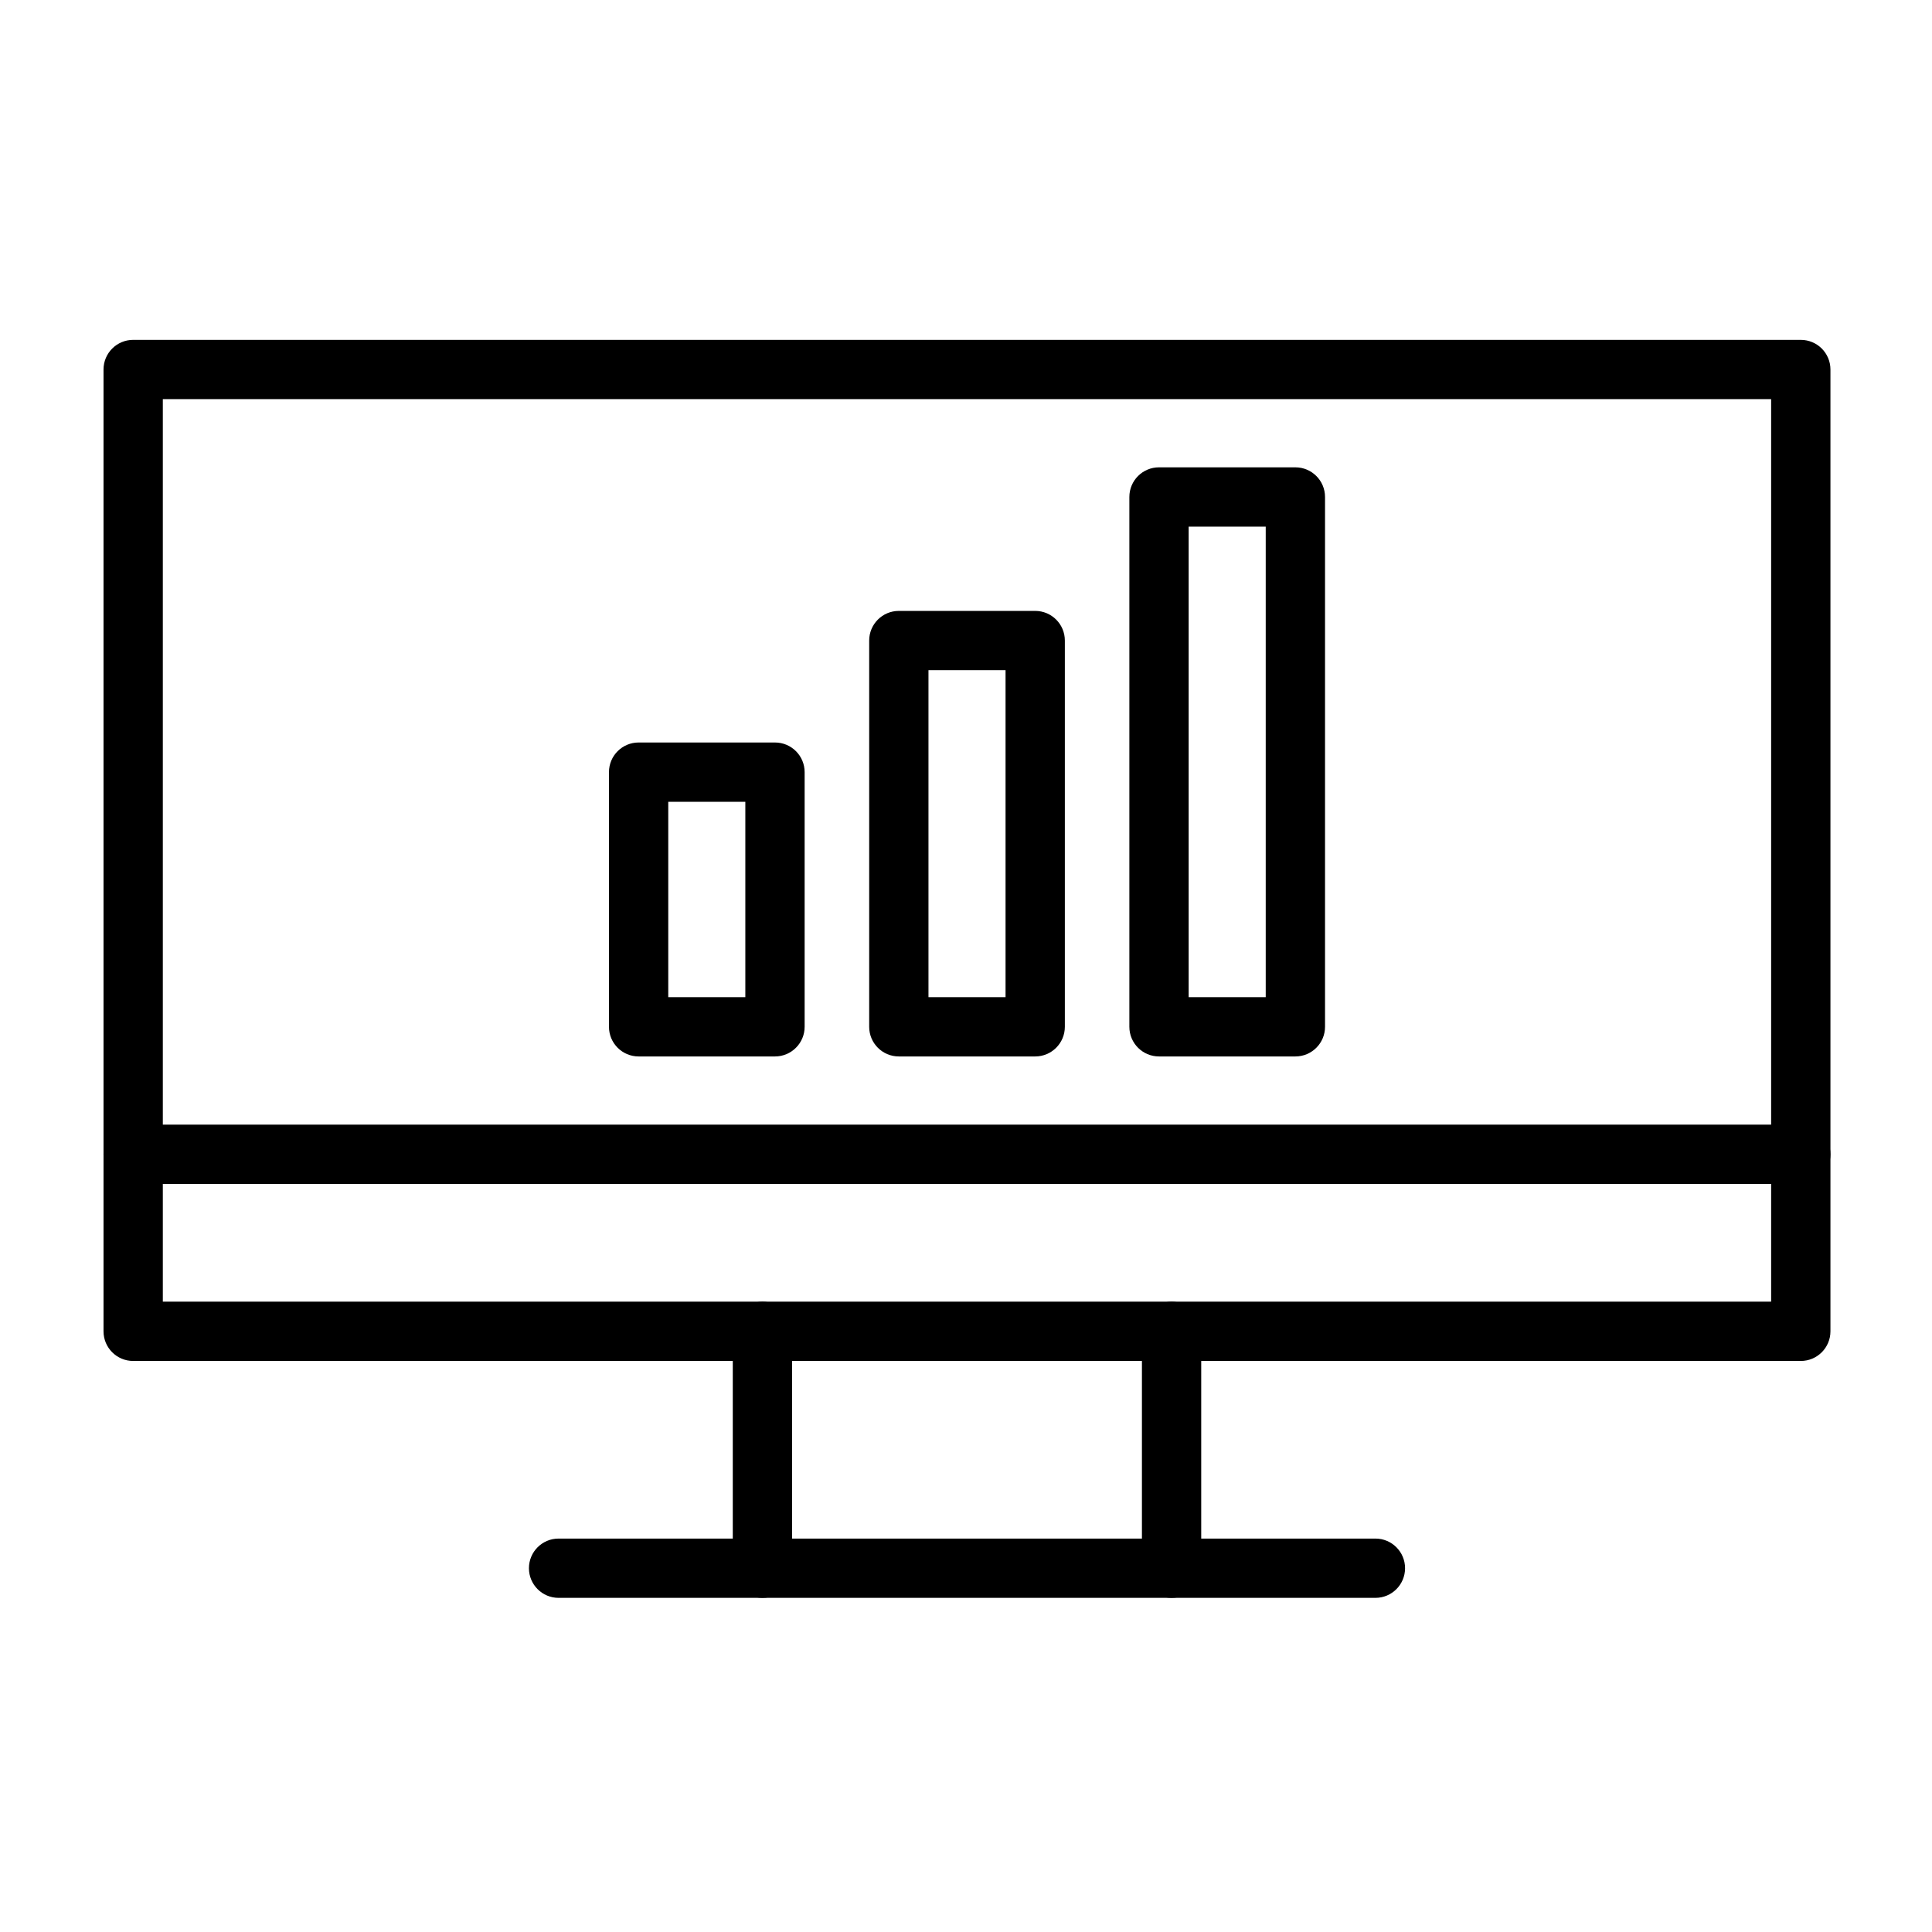
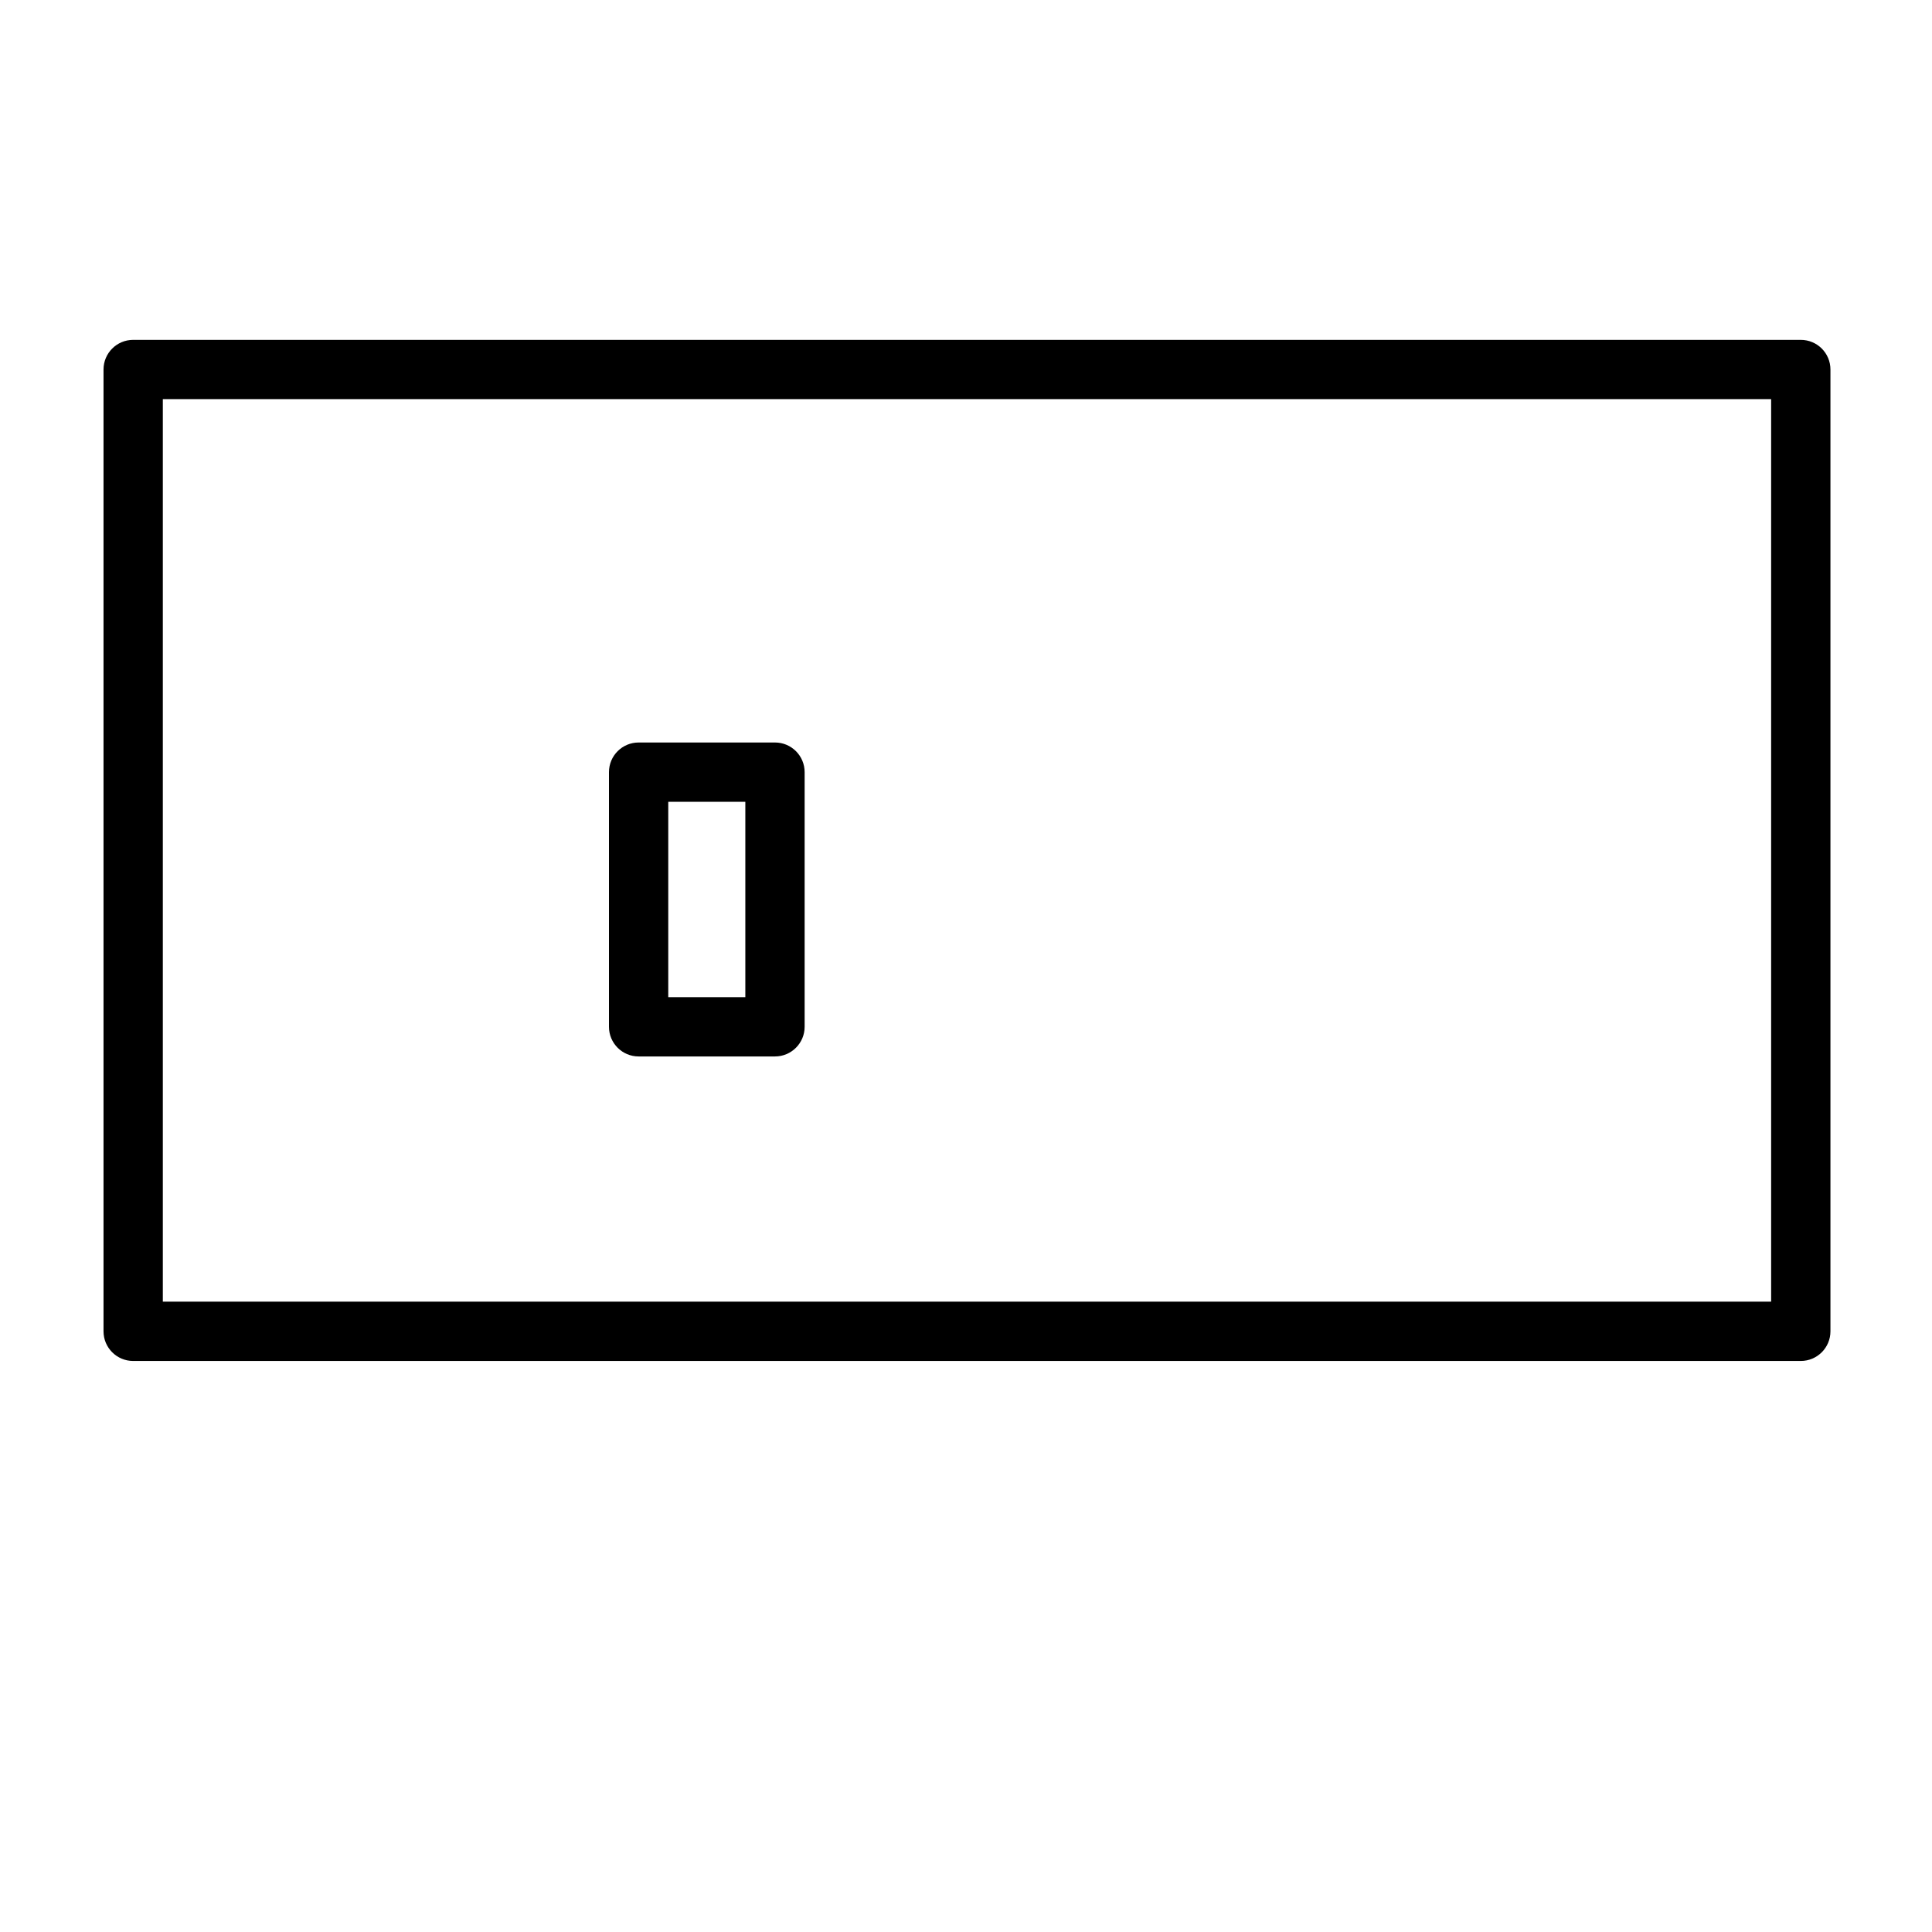
<svg xmlns="http://www.w3.org/2000/svg" fill="#000000" width="800px" height="800px" version="1.1" viewBox="144 144 512 512">
  <g fill-rule="evenodd">
    <path d="m621.23 504.67h-441.94c-4.34 0-7.856-3.516-7.856-7.856v-254.89c0-4.34 3.516-7.856 7.856-7.856h441.94c4.34 0 7.856 3.516 7.856 7.856v254.89c0 4.336-3.519 7.856-7.856 7.856zm-434.08-15.715h426.22v-239.18h-426.22z" />
-     <path d="m621.23 457.75h-441.94c-4.34 0-7.856-3.516-7.856-7.856 0-4.34 3.516-7.856 7.856-7.856h441.94c4.34 0 7.856 3.516 7.856 7.856 0 4.34-3.519 7.856-7.856 7.856z" />
    <path d="m349.38 423.97h-36.141c-4.34 0-7.856-3.516-7.856-7.856v-67.488c0-4.34 3.516-7.856 7.856-7.856h36.141c4.34 0 7.856 3.516 7.856 7.856v67.488c0 4.336-3.519 7.856-7.856 7.856zm-28.285-15.715h20.426v-51.773h-20.426z" />
-     <path d="m418.34 423.97h-36.141c-4.34 0-7.856-3.516-7.856-7.856v-102.36c0-4.34 3.516-7.856 7.856-7.856h36.141c4.34 0 7.856 3.516 7.856 7.856v102.36c0 4.336-3.519 7.856-7.856 7.856zm-28.285-15.715h20.426v-86.648h-20.426z" />
-     <path d="m487.29 423.97h-36.141c-4.34 0-7.856-3.516-7.856-7.856v-140.41c0-4.34 3.516-7.856 7.856-7.856h36.141c4.34 0 7.856 3.516 7.856 7.856v140.41c0 4.336-3.519 7.856-7.856 7.856zm-28.285-15.715h20.426v-124.69h-20.426z" />
-     <path d="m454.48 567.45c-4.34 0-7.856-3.516-7.856-7.856v-62.773c0-4.34 3.516-7.856 7.856-7.856 4.34 0 7.856 3.516 7.856 7.856v62.773c0.004 4.336-3.516 7.856-7.856 7.856zm-108.43 0c-4.34 0-7.856-3.516-7.856-7.856v-62.773c0-4.34 3.516-7.856 7.856-7.856 4.34 0 7.856 3.516 7.856 7.856v62.773c0.004 4.336-3.516 7.856-7.856 7.856z" />
-     <path d="m508.5 567.45h-216.47c-4.34 0-7.856-3.516-7.856-7.856s3.516-7.856 7.856-7.856h216.47c4.34 0 7.856 3.516 7.856 7.856s-3.516 7.856-7.856 7.856z" />
  </g>
</svg>